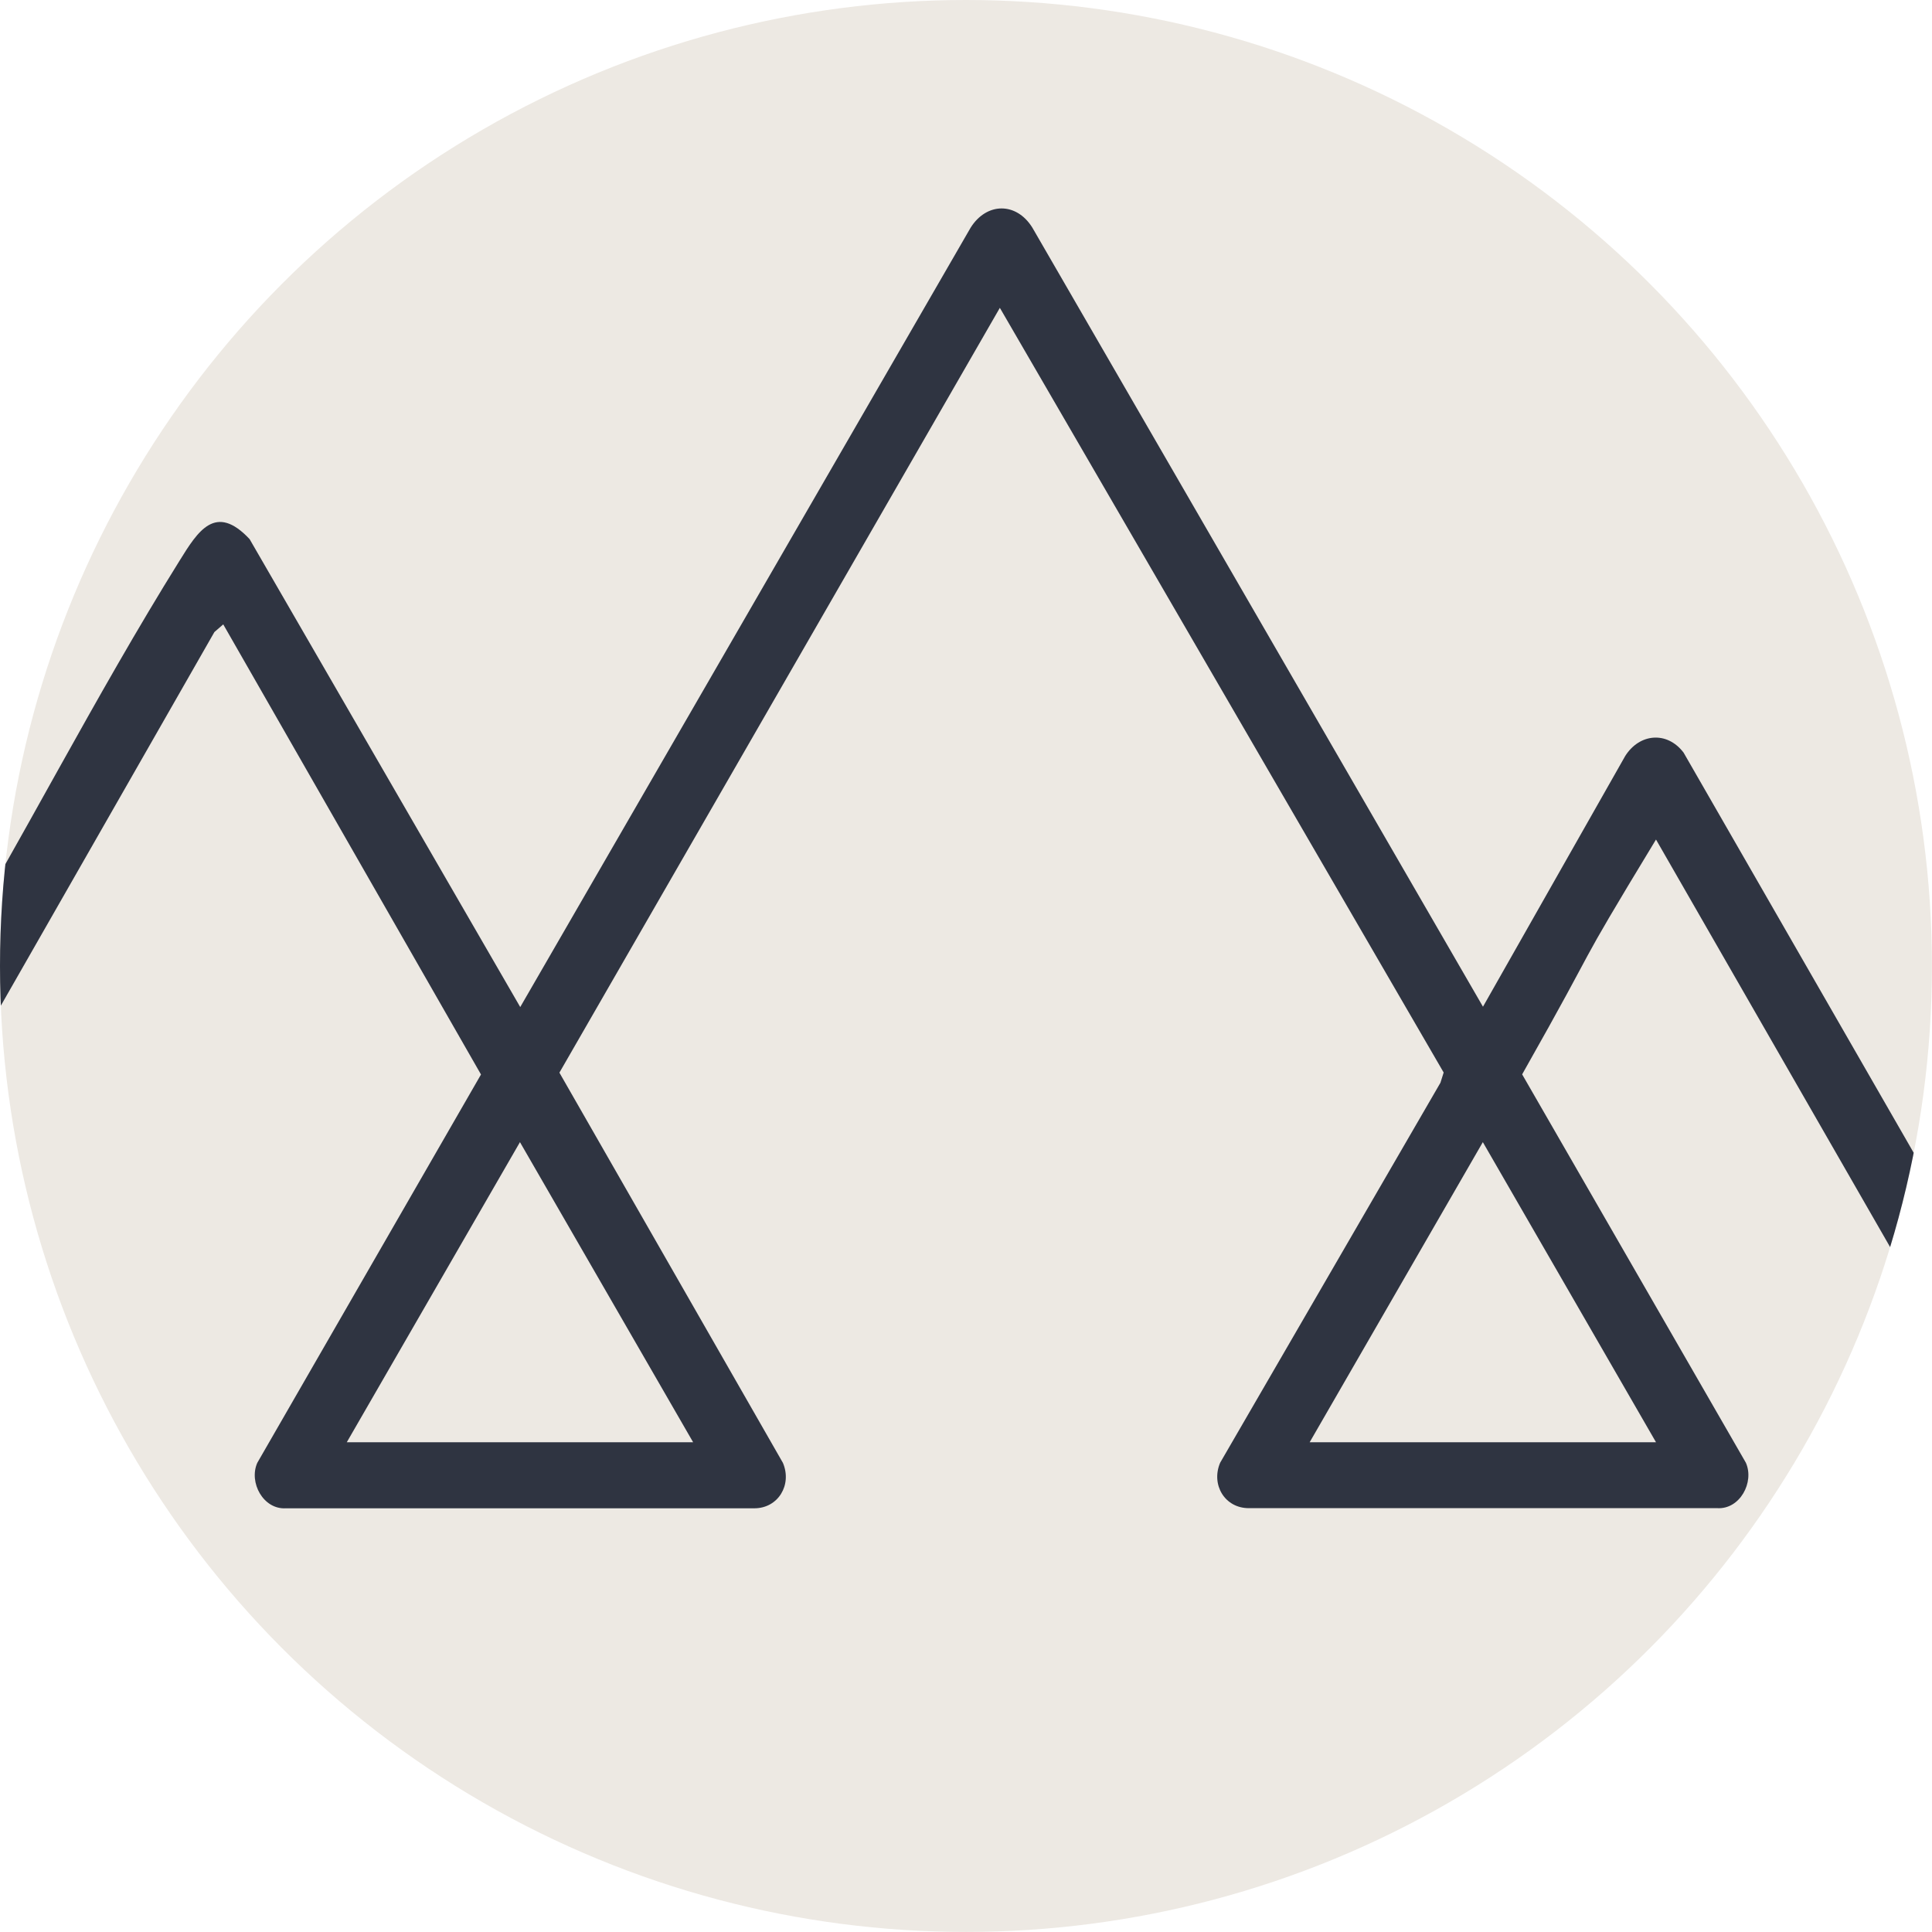
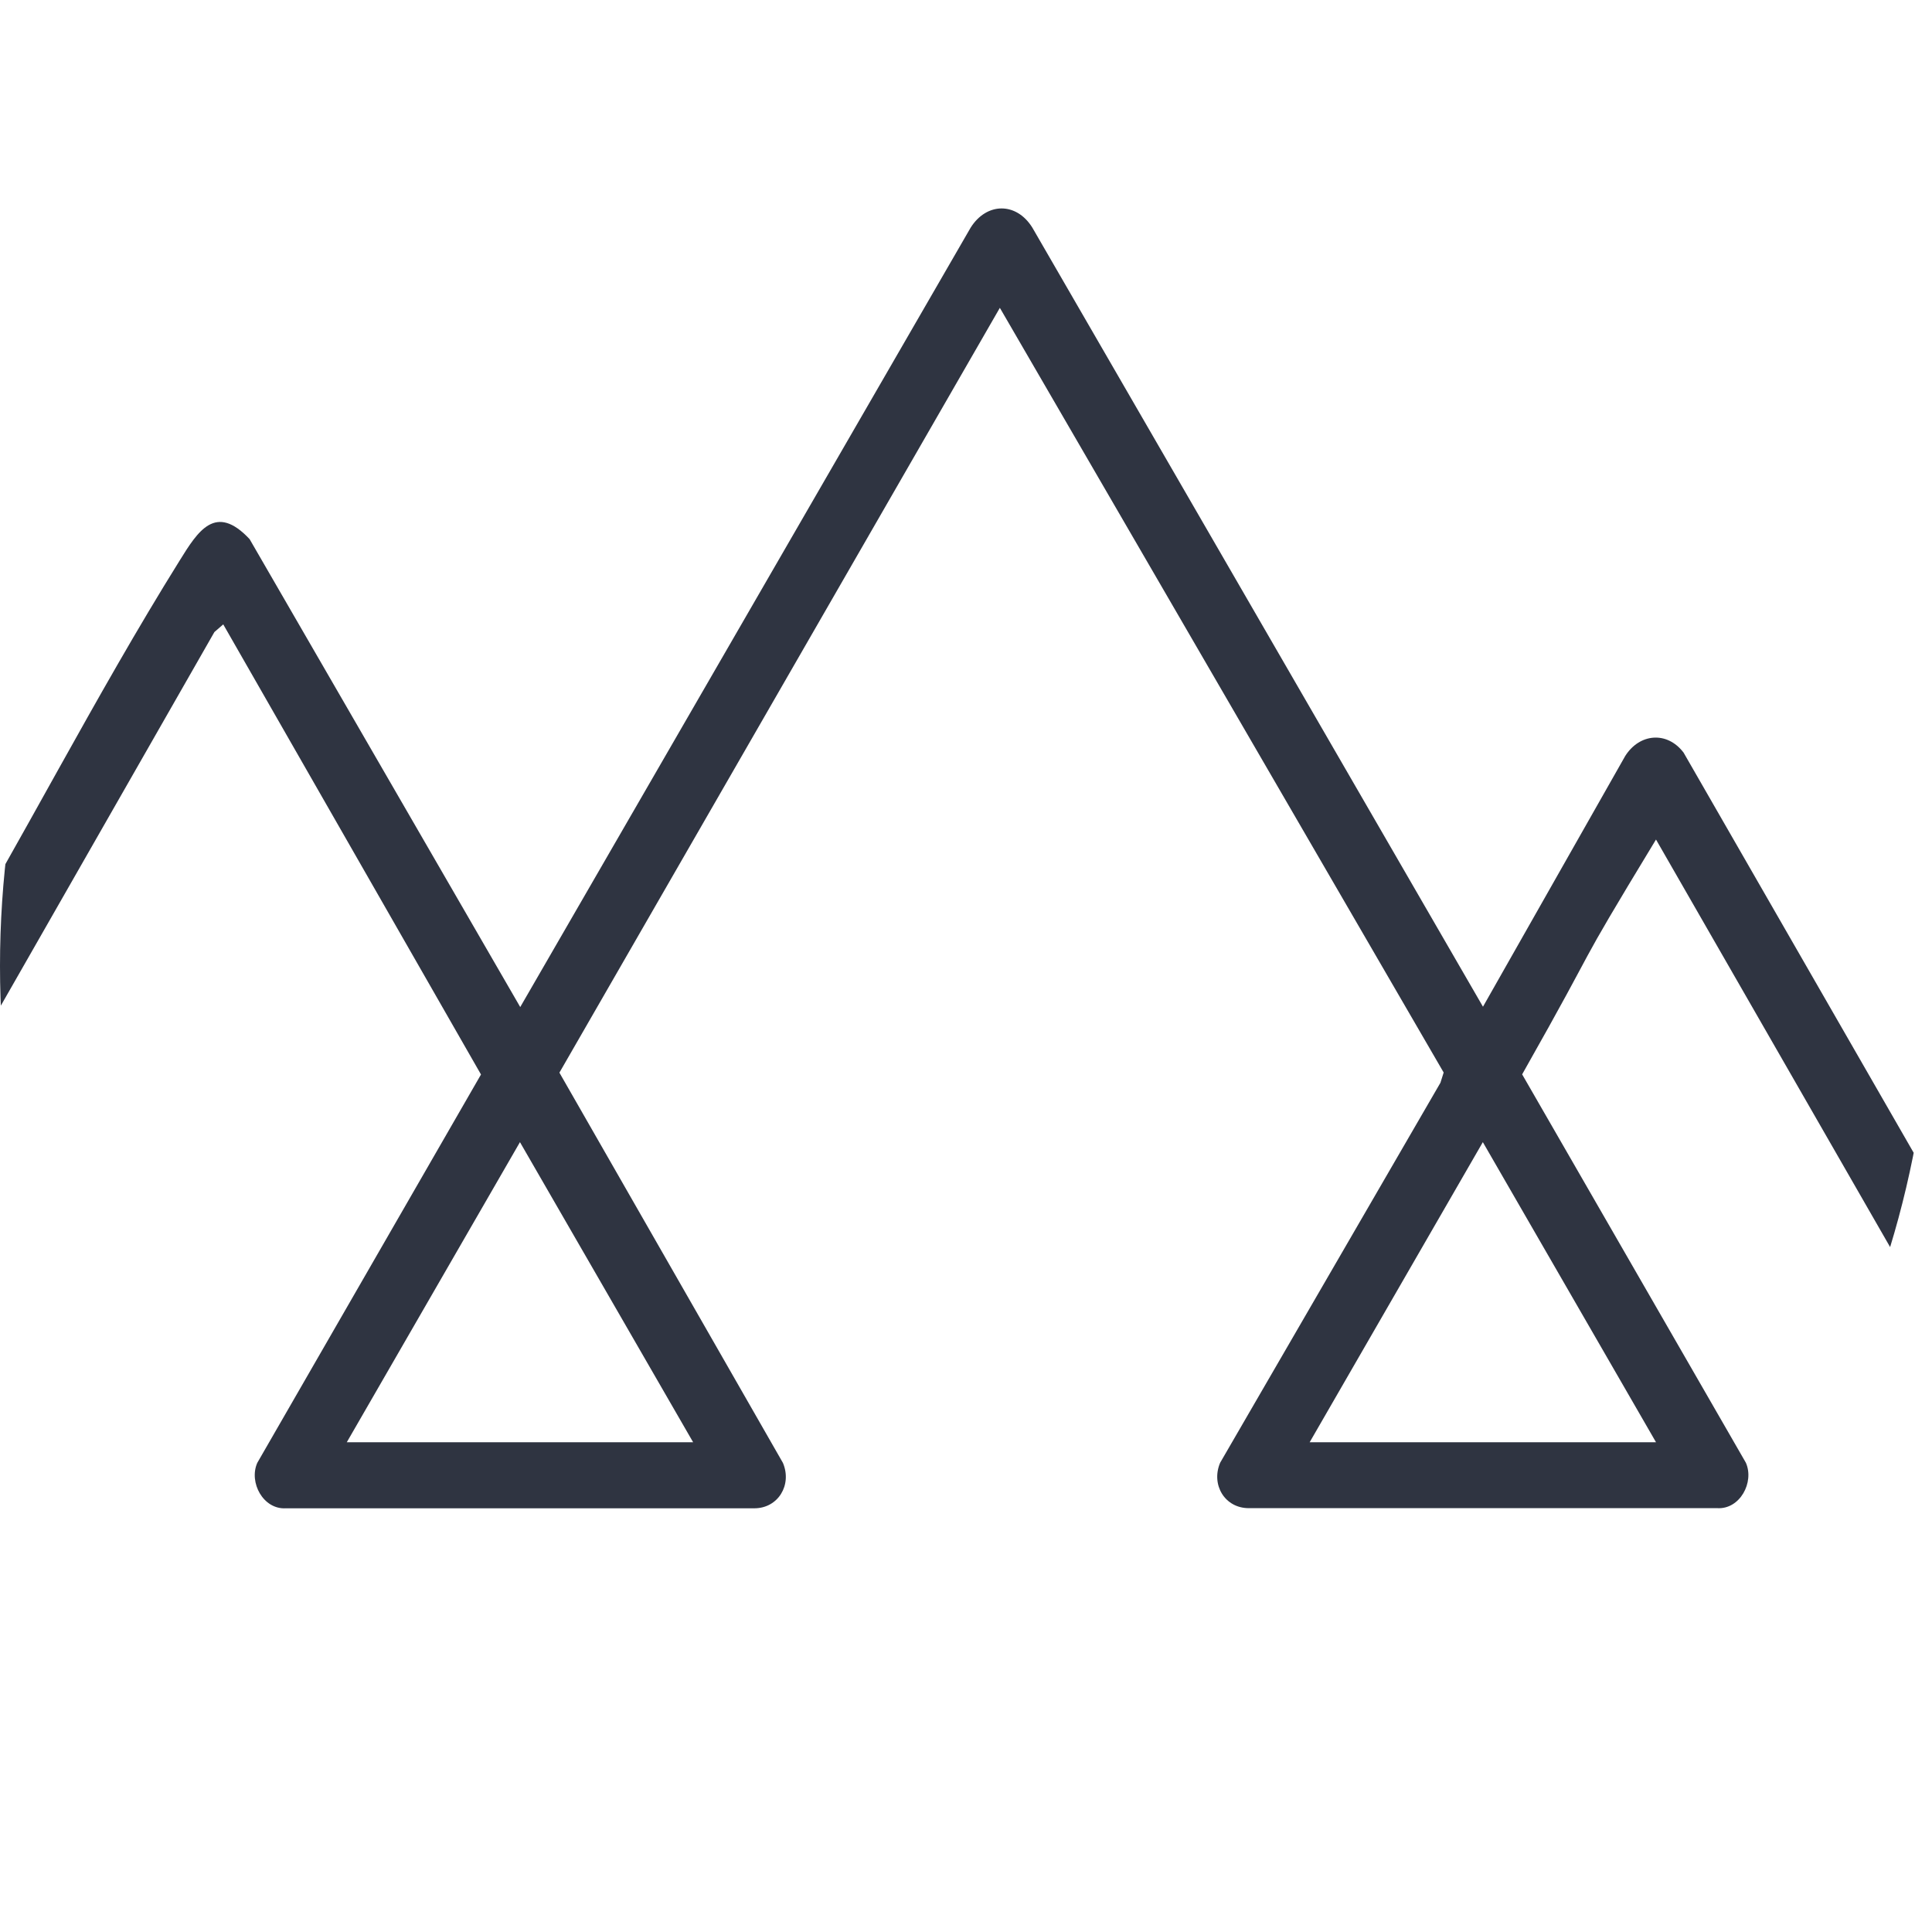
<svg xmlns="http://www.w3.org/2000/svg" id="Layer_1" data-name="Layer 1" viewBox="0 0 281.61 281.61">
  <defs>
    <style>
      .cls-1 {
        fill: #ede9e3;
      }

      .cls-2 {
        fill: none;
      }

      .cls-3 {
        fill: #2f3441;
      }

      .cls-4 {
        clip-path: url(#clippath);
      }
    </style>
    <clipPath id="clippath">
      <path class="cls-2" d="M279.07,187.98l-37.69-65.61c-13.07,21.55-7.07,12.24-19.51,34.23l32.61,56.61c1.26,2.85-.87,6.82-4.17,6.62h-68.29c-3.5,0-5.53-3.42-4.17-6.62l32.11-55.39.47-1.49-64.69-111.46-64.2,111.48,32.58,56.88c1.36,3.2-.69,6.62-4.17,6.62H41.67c-3.3.2-5.43-3.77-4.17-6.62l32.61-56.61-37.57-65.61-1.29,1.12L-5.62,156.63l23.15,58.74c1.26,3.72,8.88,4.14,4.94,4.49-21.5,1.98-46-1.54-67.82,0-4.07-.17-5.68-3.84-4.02-7.41l32.09-55.42-.3-1.44-18.15-30.9-2.73,3.99-51.13,88.72c-4.41,5.85-11.95.45-7.98-5.58l58-100.15c1.93-2.48,5.46-2.73,7.46-.22l20.43,35.31c.69-.3,2.21-3.12,2.73-3.99,12.03-20.01,22.79-41.26,35.11-61.02,2.7-4.36,5.26-8.46,10.22-3.17l39.45,68.21,65.66-113.62c2.33-3.69,6.65-3.74,8.98,0l65.69,113.57,20.73-36.54c2.08-3.3,6.1-3.67,8.51-.5l38.61,67.15,1.36,1.29h-.02l20.18-35.33c4.93-4.39,7.24-.07,9.7,3.77,19.69,30.75,35.93,64.97,55.44,95.96,3.99,5.26-.94,11.31-6.52,7.49-18.62-31.02-36.45-62.64-54.53-94-.94,0-1.61,1.56-2.06,2.26-5.88,9.3-10.56,19.42-16.56,28.64l-.3,1.44M-36.91,210.22H13.55l-25.22-43.74-25.24,43.74ZM101.03,210.22l-25.24-43.74-25.24,43.74h50.49ZM241.38,210.22l-25.24-43.74-25.24,43.74h50.49ZM285.34,197.85" />
    </clipPath>
  </defs>
-   <circle class="cls-1" cx="140.8" cy="140.8" r="140.8" />
  <g class="cls-4">
    <circle class="cls-3" cx="140.8" cy="140.8" r="140.8" />
  </g>
-   <path class="cls-1" d="M414.65-278.61c36.81,0,71.41,14.33,97.44,40.36,26.03,26.03,40.36,60.63,40.36,97.44s-14.33,71.41-40.36,97.44S451.46-3,414.65-3s-71.41-14.33-97.44-40.36-40.36-60.63-40.36-97.44,14.33-71.41,40.36-97.44c26.03-26.03,60.63-40.36,97.44-40.36M414.65-281.61c-77.76,0-140.8,63.04-140.8,140.8S336.88,0,414.65,0s140.8-63.04,140.8-140.8-63.04-140.8-140.8-140.8h0Z" />
</svg>